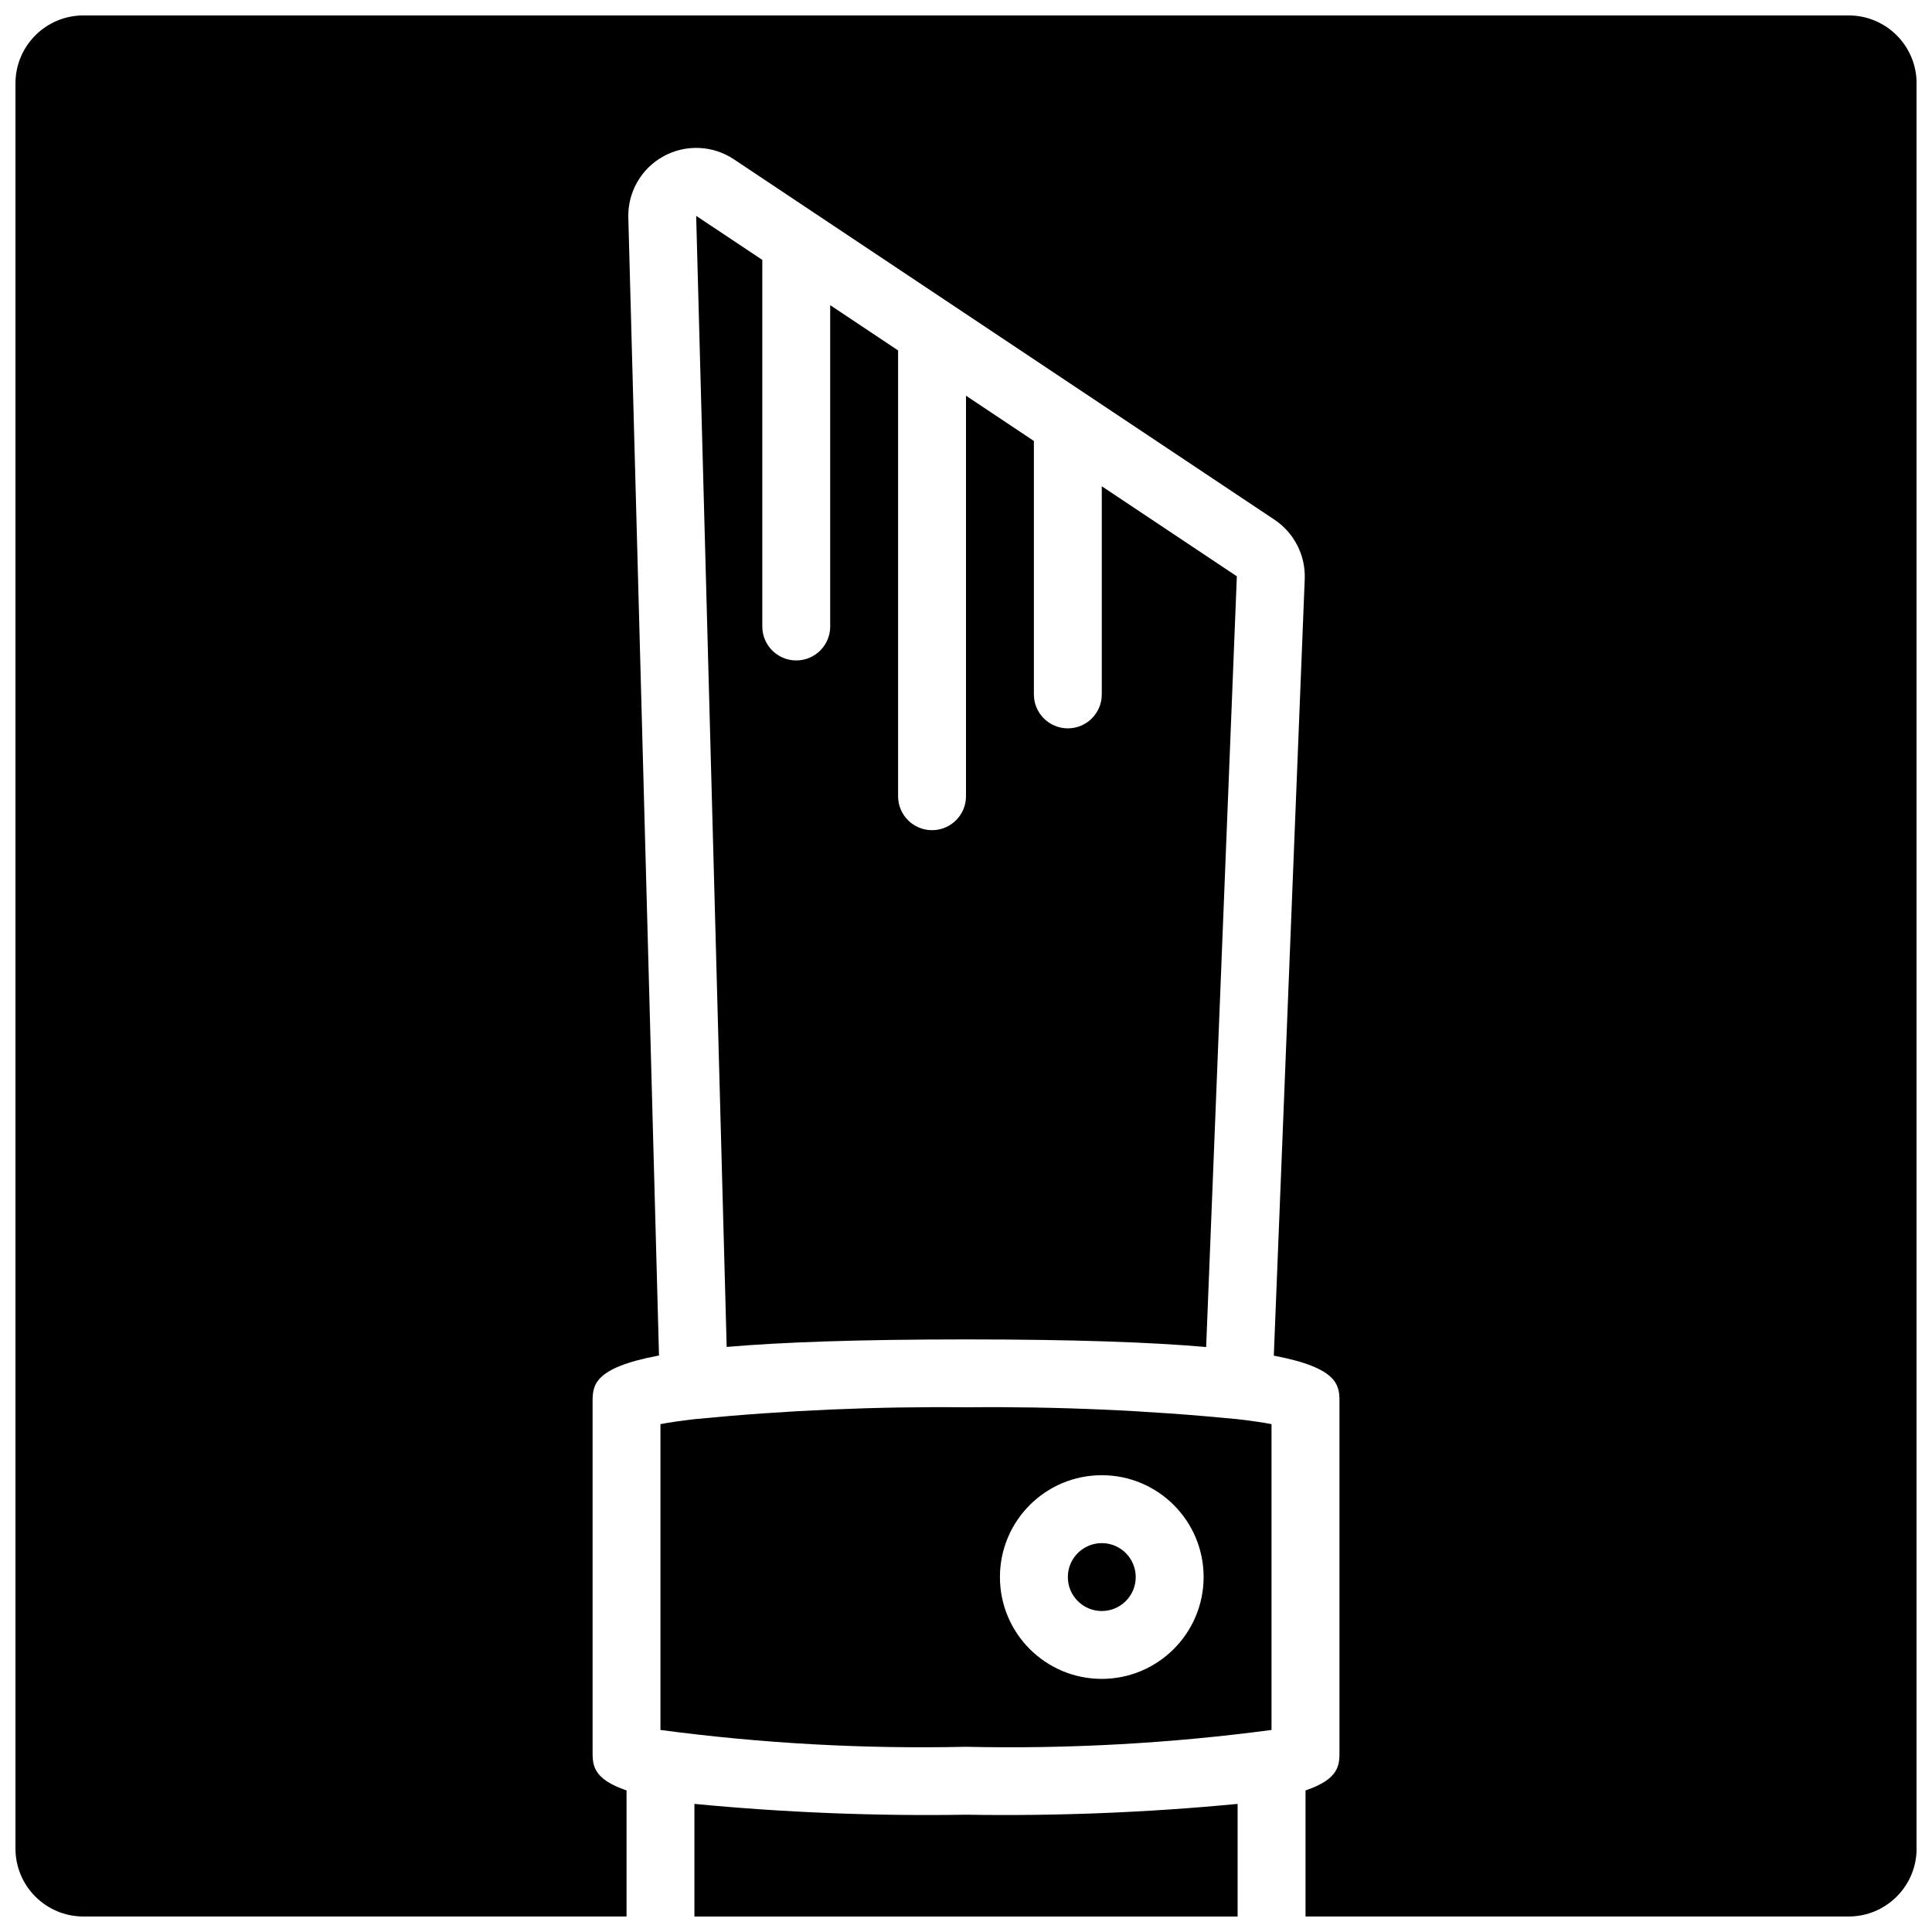
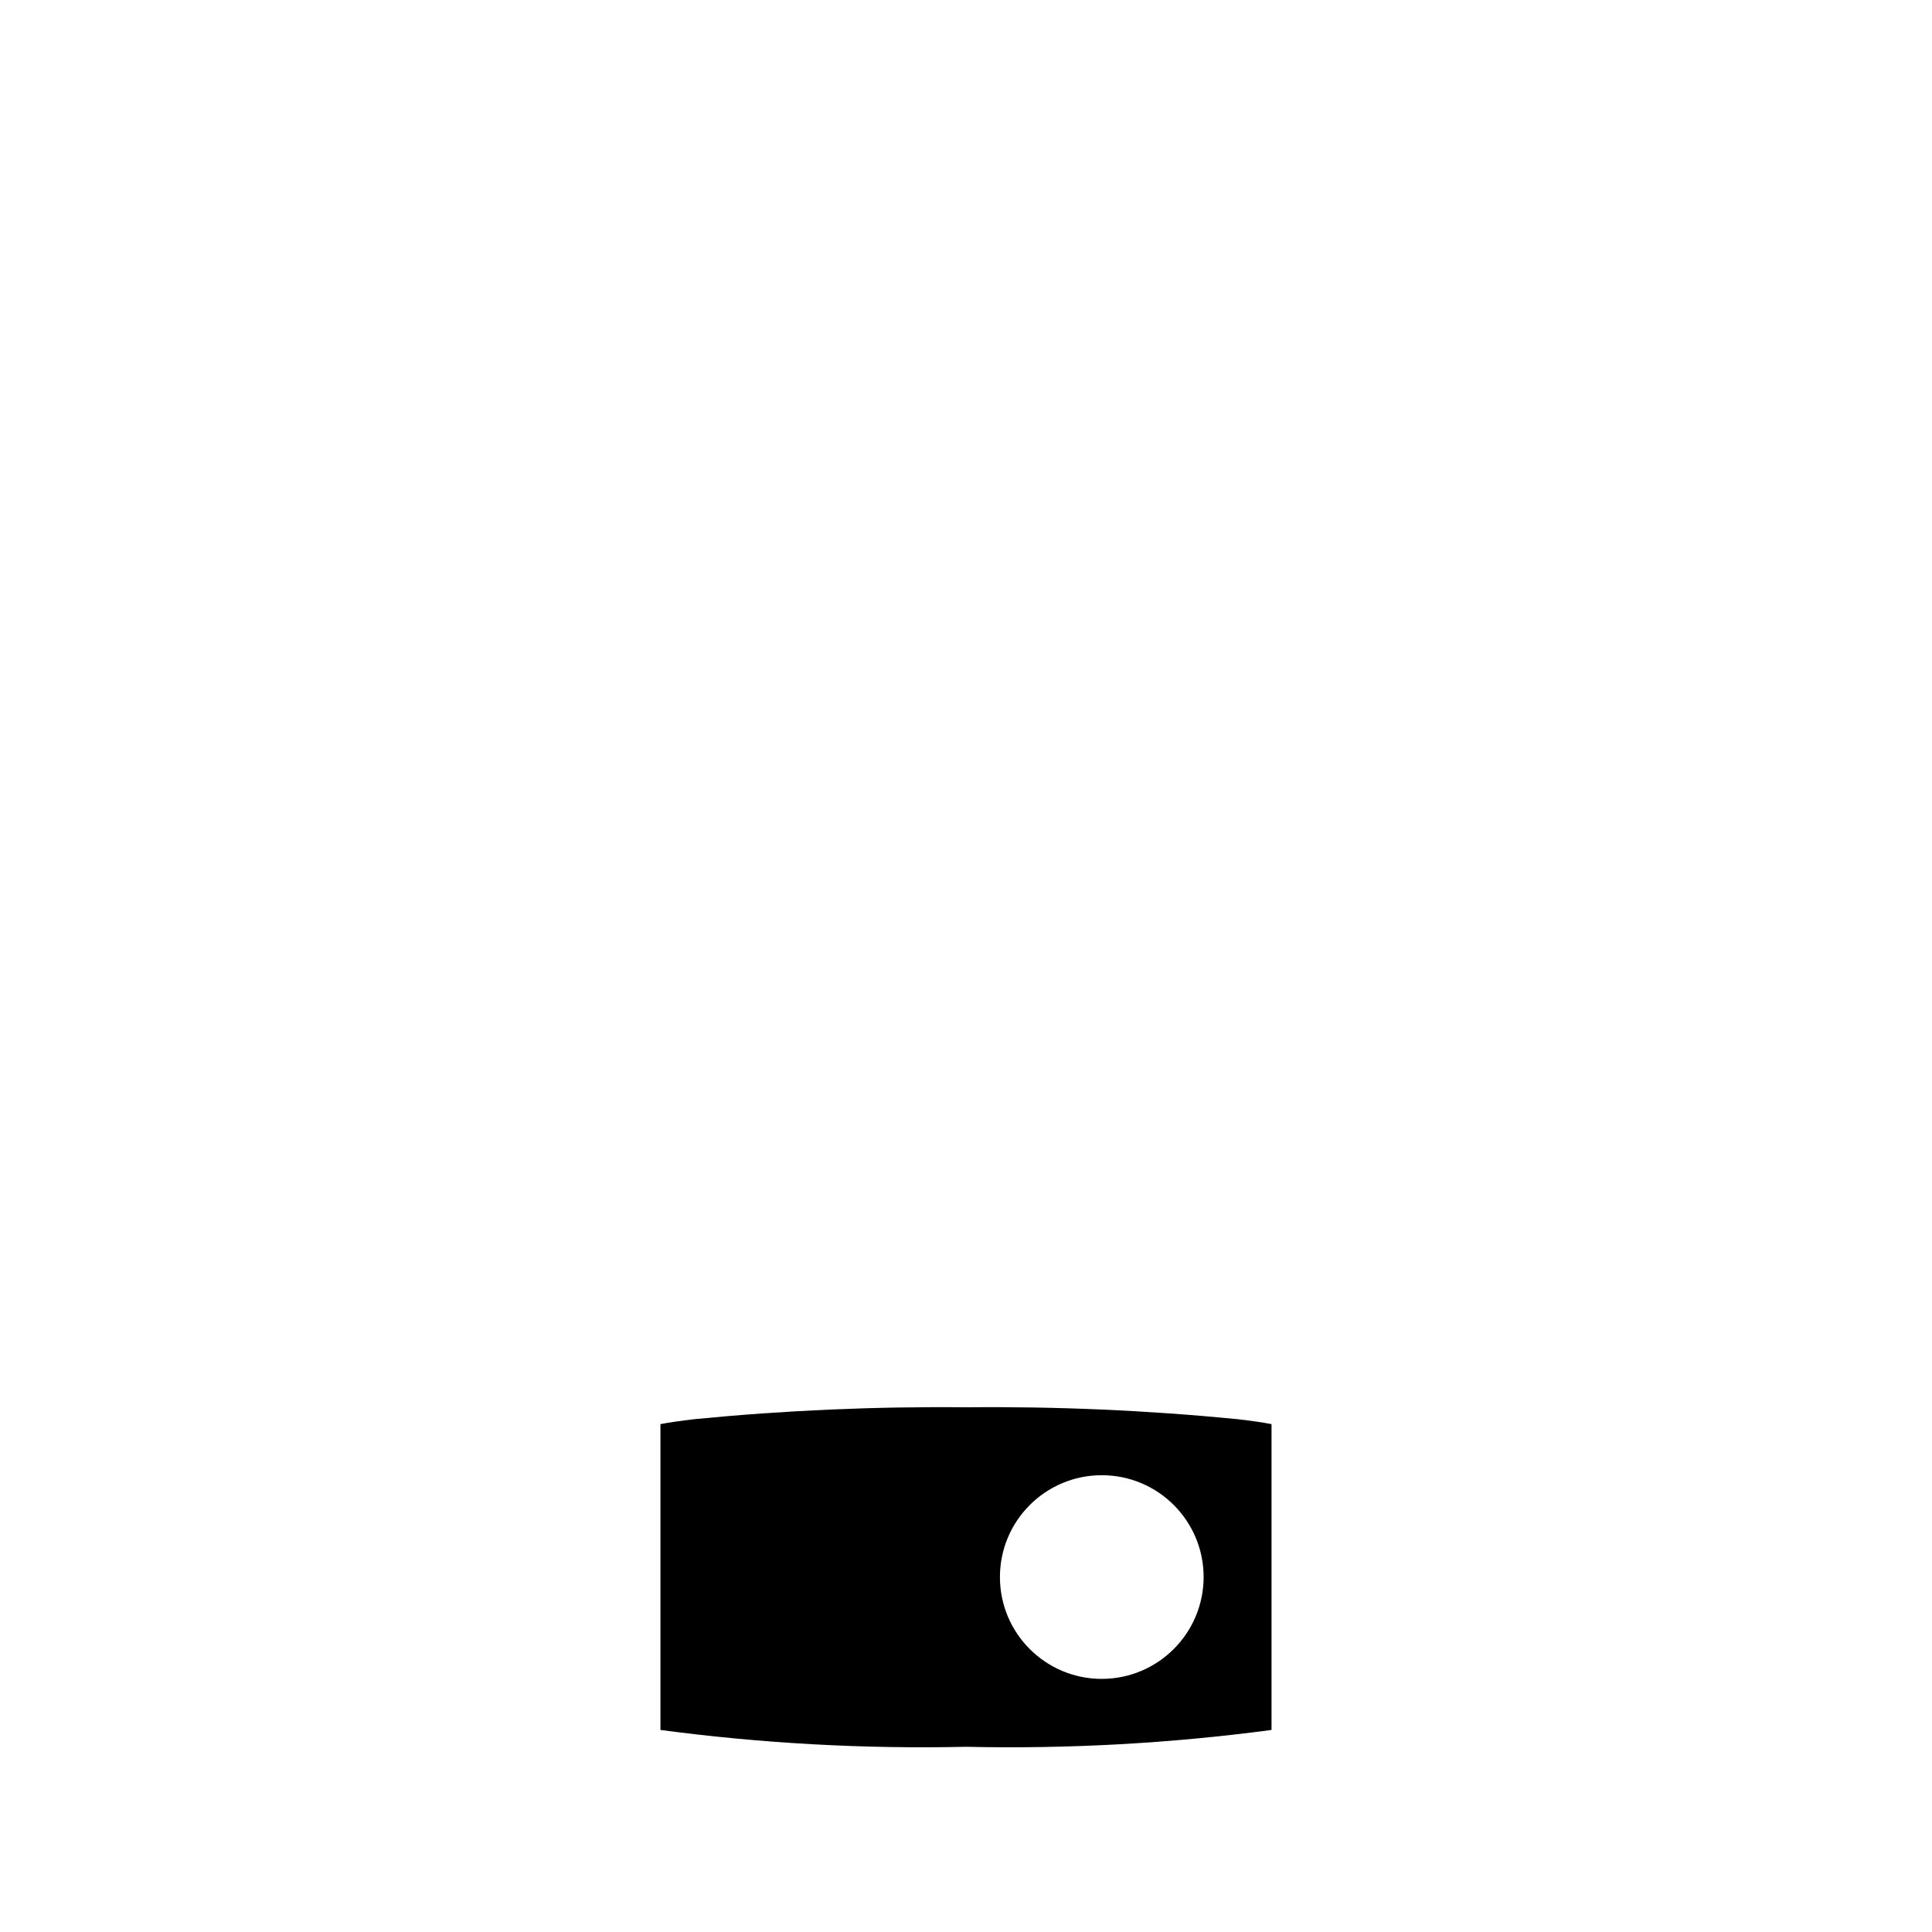
<svg xmlns="http://www.w3.org/2000/svg" width="800px" height="800px" version="1.1" viewBox="144 144 512 512">
  <defs>
    <clipPath id="b">
-       <path d="m328 622h144v29.902h-144z" />
-     </clipPath>
+       </clipPath>
    <clipPath id="a">
      <path d="m148.09 148.09h503.81v503.81h-503.81z" />
    </clipPath>
  </defs>
  <g clip-path="url(#b)">
    <path d="m328.03 622.05v29.855h143.95v-29.855c-23.922 2.297-47.949 3.254-71.973 2.867-24.027 0.387-48.055-0.57-71.973-2.867z" />
  </g>
-   <path d="m444.98 561.94c0 4.969-4.027 8.996-8.996 8.996s-8.996-4.027-8.996-8.996 4.027-8.996 8.996-8.996 8.996 4.027 8.996 8.996" />
  <path d="m471.88 520.09-0.039-0.008c-23.875-2.336-47.859-3.383-71.844-3.133-23.984-0.246-47.965 0.797-71.836 3.133l-0.066 0.012-0.027-0.004c-3.719 0.438-6.863 0.887-9.043 1.32v81.047c26.836 3.57 53.906 5.062 80.973 4.461 27.062 0.602 54.133-0.891 80.969-4.461v-81.047c-2.18-0.434-5.32-0.879-9.035-1.316zm-35.898 68.832c-14.906 0-26.988-12.082-26.988-26.988s12.082-26.988 26.988-26.988 26.992 12.082 26.992 26.988c-0.02 14.898-12.094 26.973-26.992 26.988z" />
  <g clip-path="url(#a)">
-     <path d="m633.91 148.09h-467.82c-9.934 0.012-17.98 8.059-17.992 17.992v467.82c0.012 9.934 8.059 17.98 17.992 17.992h143.95v-33.414c-8.965-3.039-8.996-6.766-8.996-10.281v-92.539c0-4.406 0-9.141 17.598-12.438l-8.133-301.55c-0.18-6.723 3.402-12.984 9.285-16.234 5.887-3.25 13.094-2.949 18.688 0.777l143.29 95.527c5.199 3.492 8.223 9.422 7.996 15.68l-8.195 205.84c17.391 3.297 17.402 8.012 17.402 12.398v92.539c0 3.519-0.031 7.242-8.996 10.285v33.41h143.95c9.934-0.012 17.98-8.059 17.992-17.992v-467.82c-0.012-9.934-8.059-17.98-17.992-17.992z" />
-   </g>
-   <path d="m328.49 201.2 8.086 299.75c14.465-1.246 34.777-1.992 63.422-1.992 28.797 0 49.168 0.754 63.645 2.016l8.133-204.25-35.793-23.863v55.164c0 4.969-4.027 8.996-8.996 8.996s-8.996-4.027-8.996-8.996v-67.16l-17.992-11.996v106.14c0 4.969-4.031 8.996-9 8.996-4.965 0-8.996-4.027-8.996-8.996v-118.14l-17.992-11.996v85.152c0 4.969-4.027 8.996-8.996 8.996s-8.996-4.027-8.996-8.996v-97.148z" />
+     </g>
</svg>